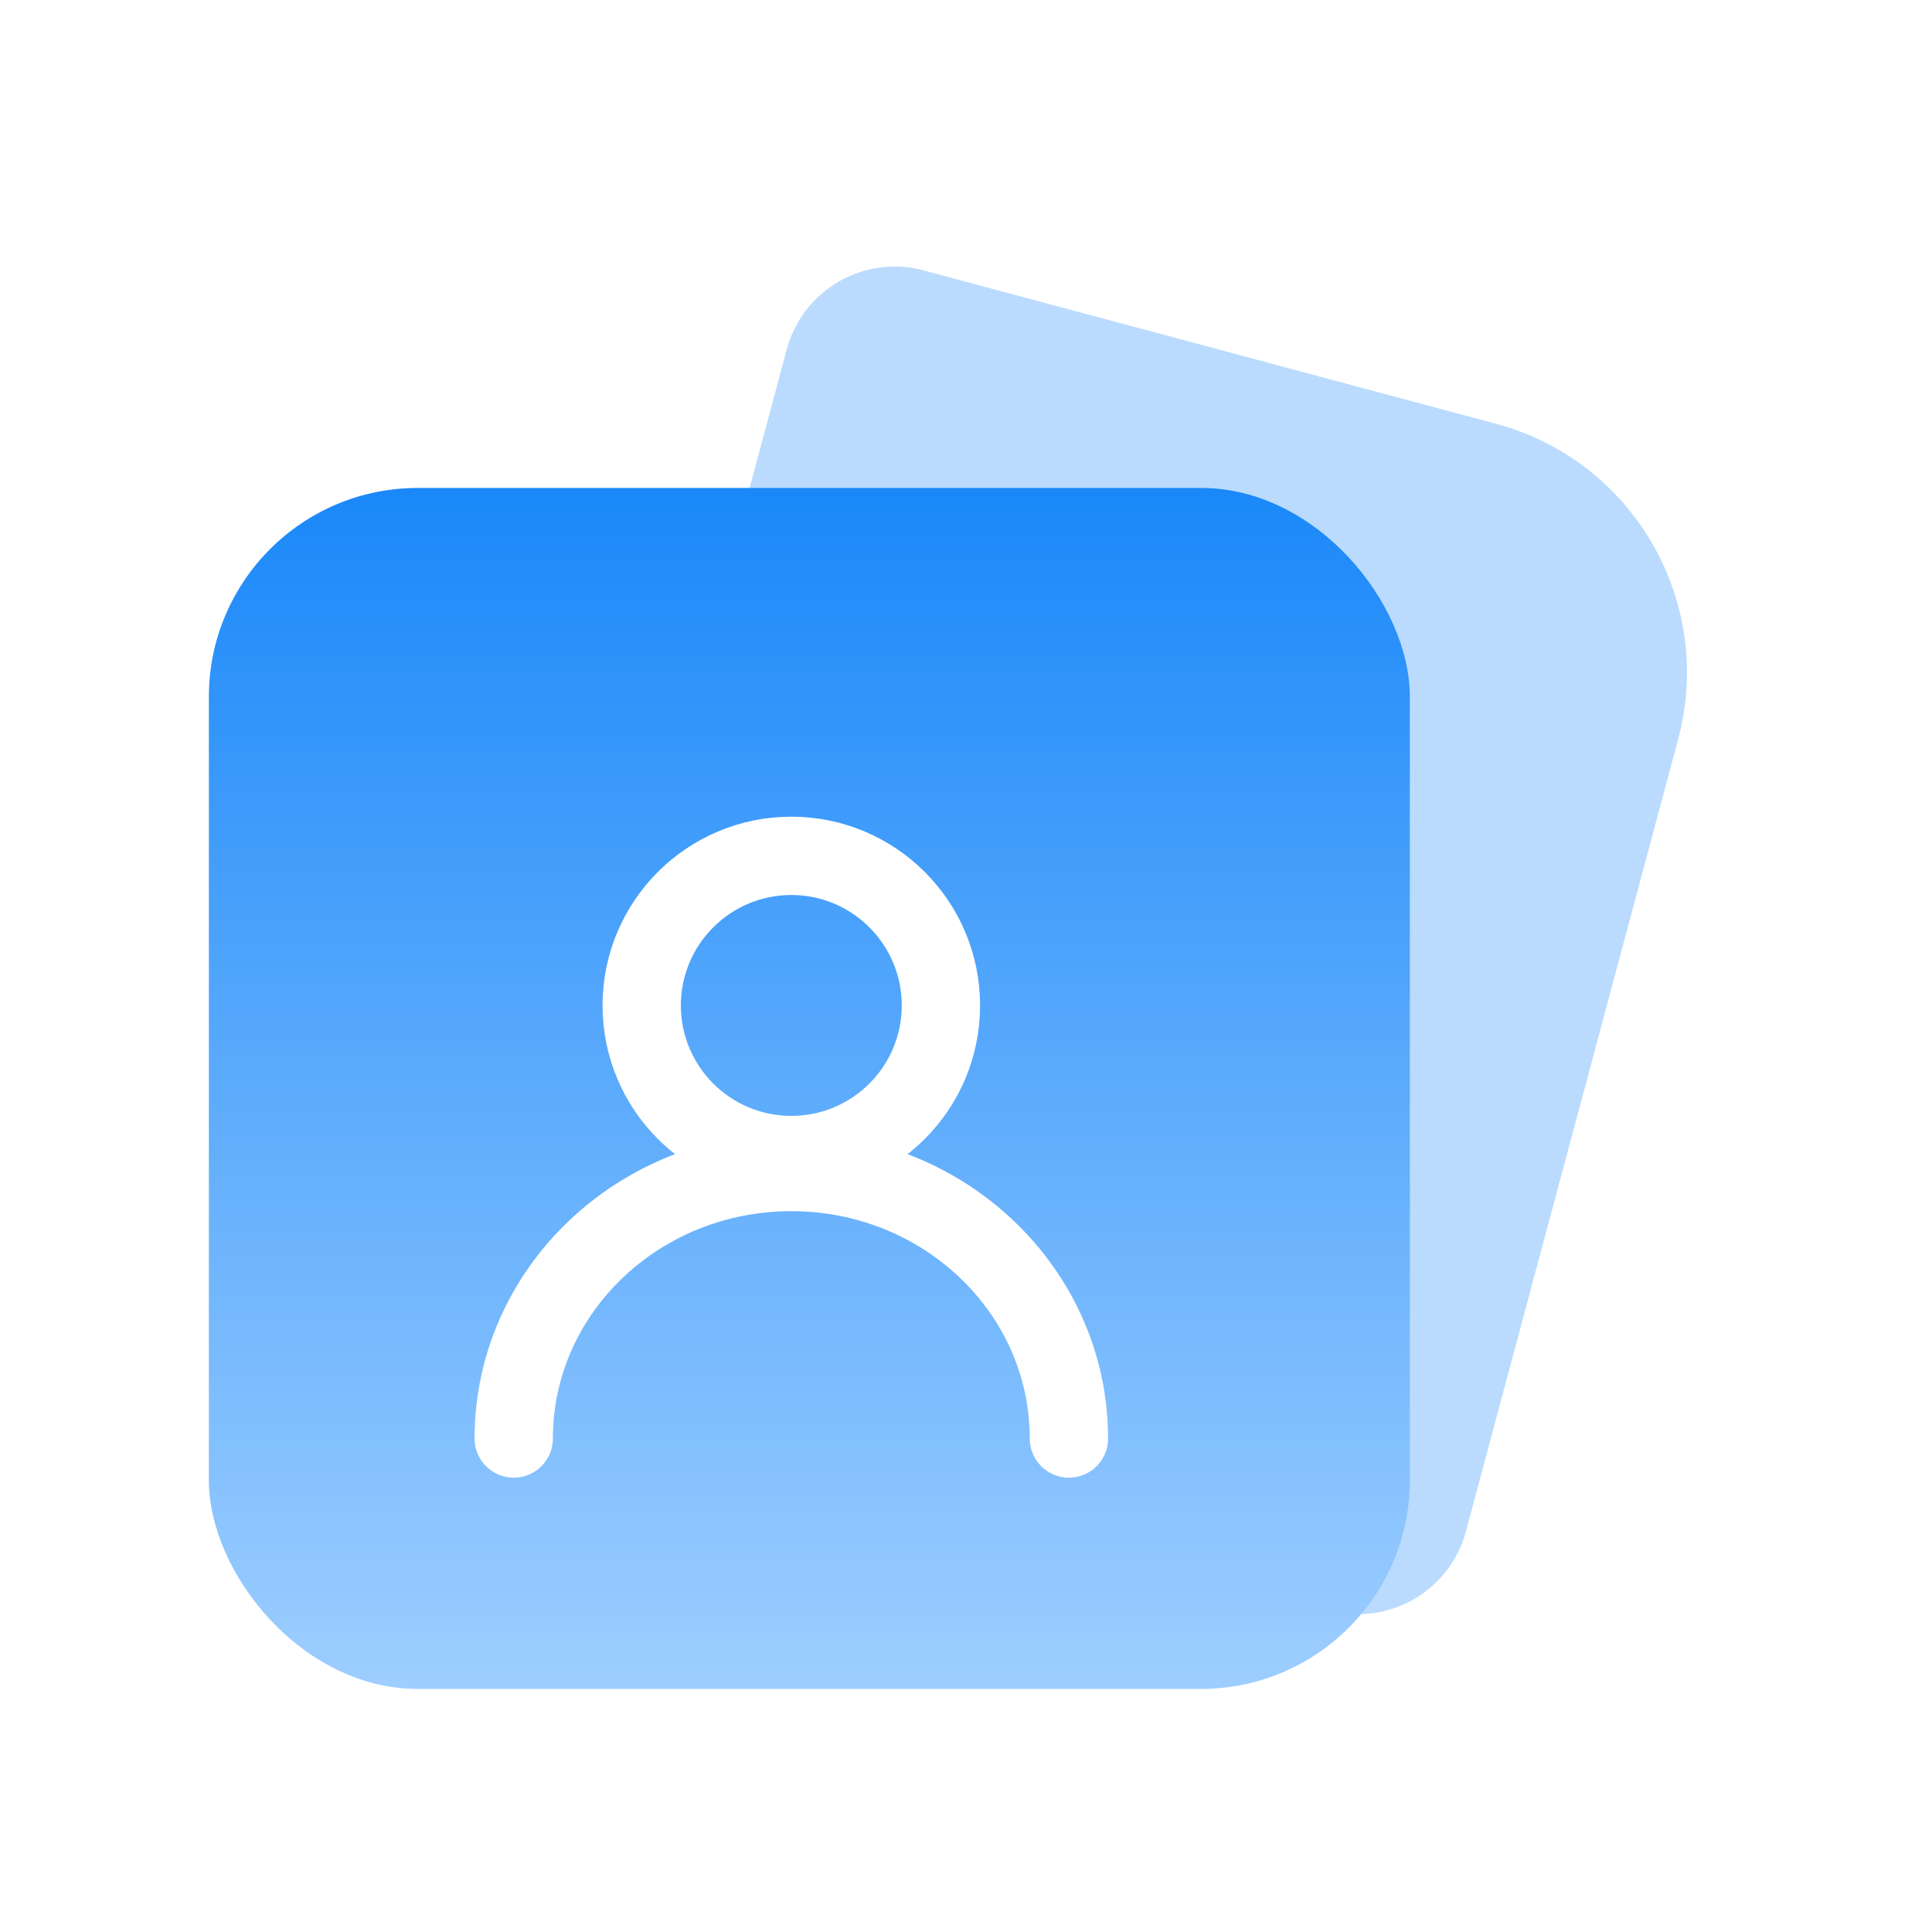
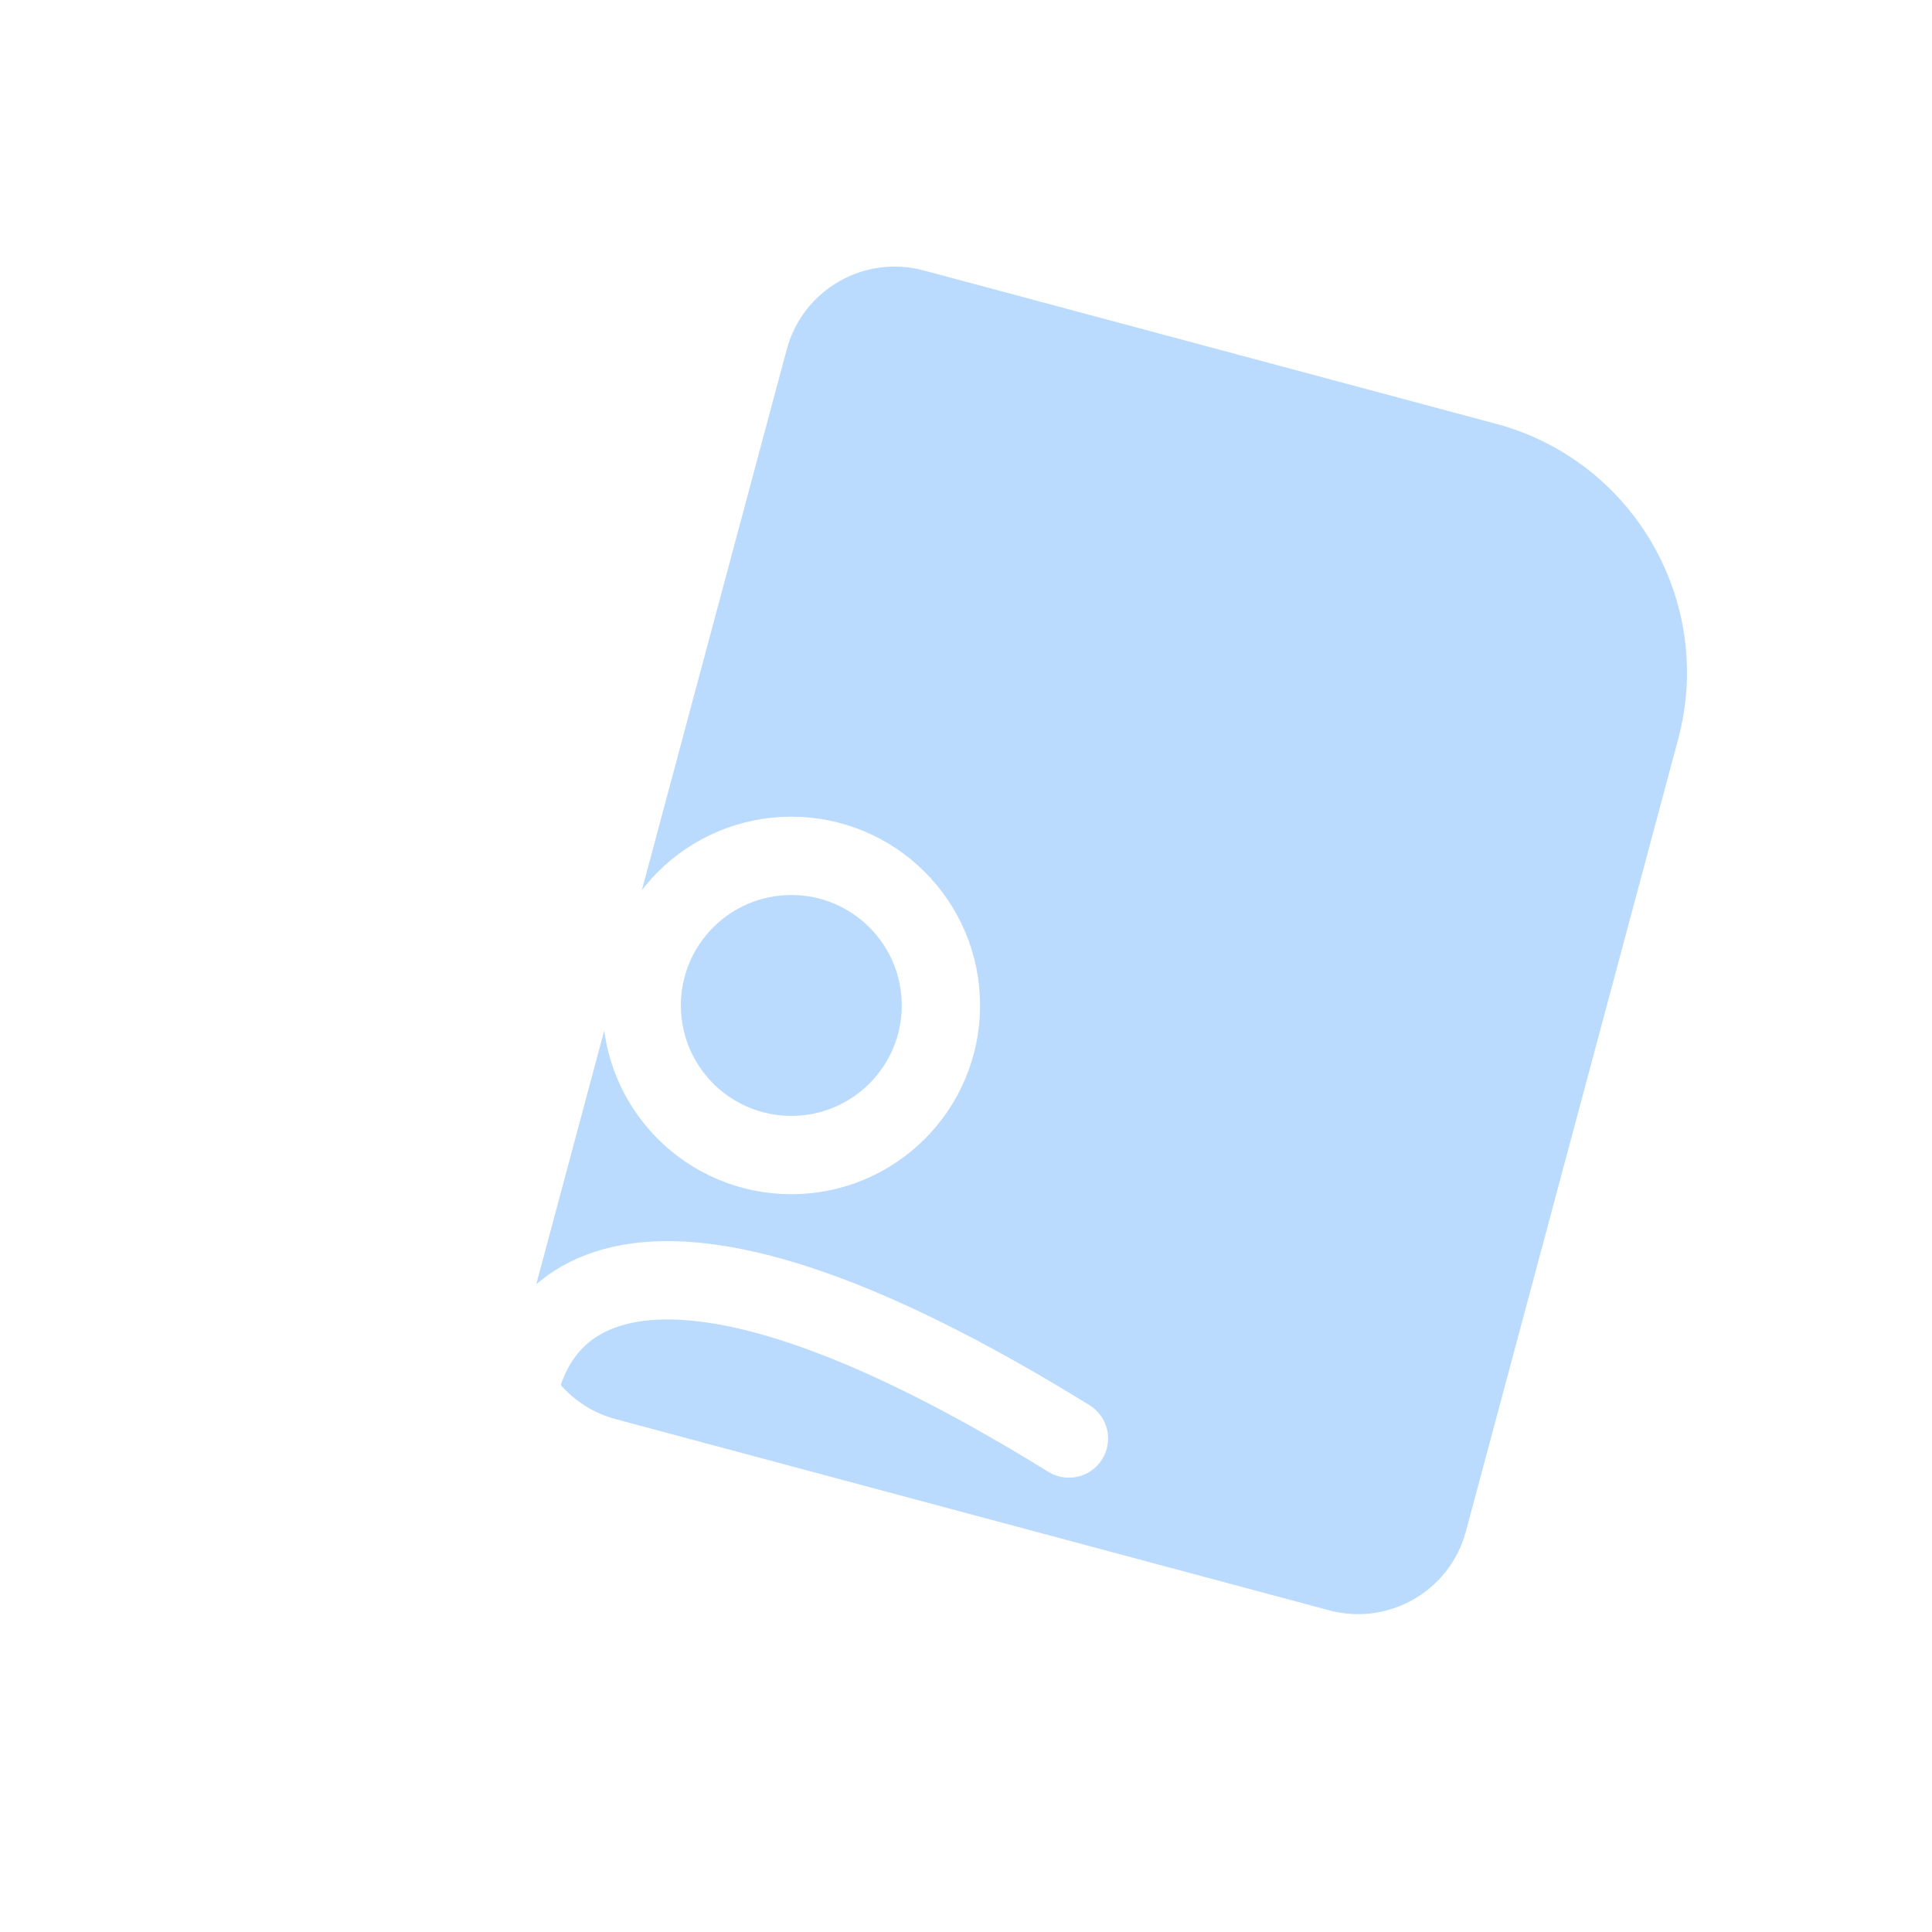
<svg xmlns="http://www.w3.org/2000/svg" width="74" height="74" viewBox="0 0 74 74" fill="none">
  <path d="M30.135 13.381C30.747 11.1 33.092 9.746 35.373 10.357L57.3 16.232C62.564 17.642 65.687 23.053 64.277 28.316L56.148 58.655C55.536 60.937 53.191 62.291 50.91 61.679L23.583 54.357C21.302 53.746 19.948 51.401 20.559 49.119L30.135 13.381Z" fill="#1A88F9" fill-opacity="0.3" />
-   <rect x="8" y="18.69" width="46" height="46" rx="8" fill="url(#paint0_linear_14_89)" />
  <g filter="url(#filter0_d_14_89)">
    <circle cx="30.309" cy="37.011" r="5.73" stroke="white" stroke-width="3" />
-     <path d="M40.942 53.598C40.942 47.961 36.181 43.391 30.309 43.391C24.437 43.391 19.677 47.961 19.677 53.598" stroke="white" stroke-width="3" stroke-linecap="round" />
+     <path d="M40.942 53.598C24.437 43.391 19.677 47.961 19.677 53.598" stroke="white" stroke-width="3" stroke-linecap="round" />
  </g>
  <defs>
    <filter id="filter0_d_14_89" x="18.177" y="29.781" width="24.265" height="26.817" filterUnits="userSpaceOnUse" color-interpolation-filters="sRGB">
      <feFlood flood-opacity="0" result="BackgroundImageFix" />
      <feColorMatrix in="SourceAlpha" type="matrix" values="0 0 0 0 0 0 0 0 0 0 0 0 0 0 0 0 0 0 127 0" result="hardAlpha" />
      <feOffset dy="1.5" />
      <feComposite in2="hardAlpha" operator="out" />
      <feColorMatrix type="matrix" values="0 0 0 0 0.004 0 0 0 0 0.22 0 0 0 0 0.443 0 0 0 0.51 0" />
      <feBlend mode="normal" in2="BackgroundImageFix" result="effect1_dropShadow_14_89" />
      <feBlend mode="normal" in="SourceGraphic" in2="effect1_dropShadow_14_89" result="shape" />
    </filter>
    <linearGradient id="paint0_linear_14_89" x1="31" y1="18.69" x2="31" y2="64.69" gradientUnits="userSpaceOnUse">
      <stop stop-color="#1A88F9" />
      <stop offset="1" stop-color="#9ECEFF" />
    </linearGradient>
  </defs>
</svg>